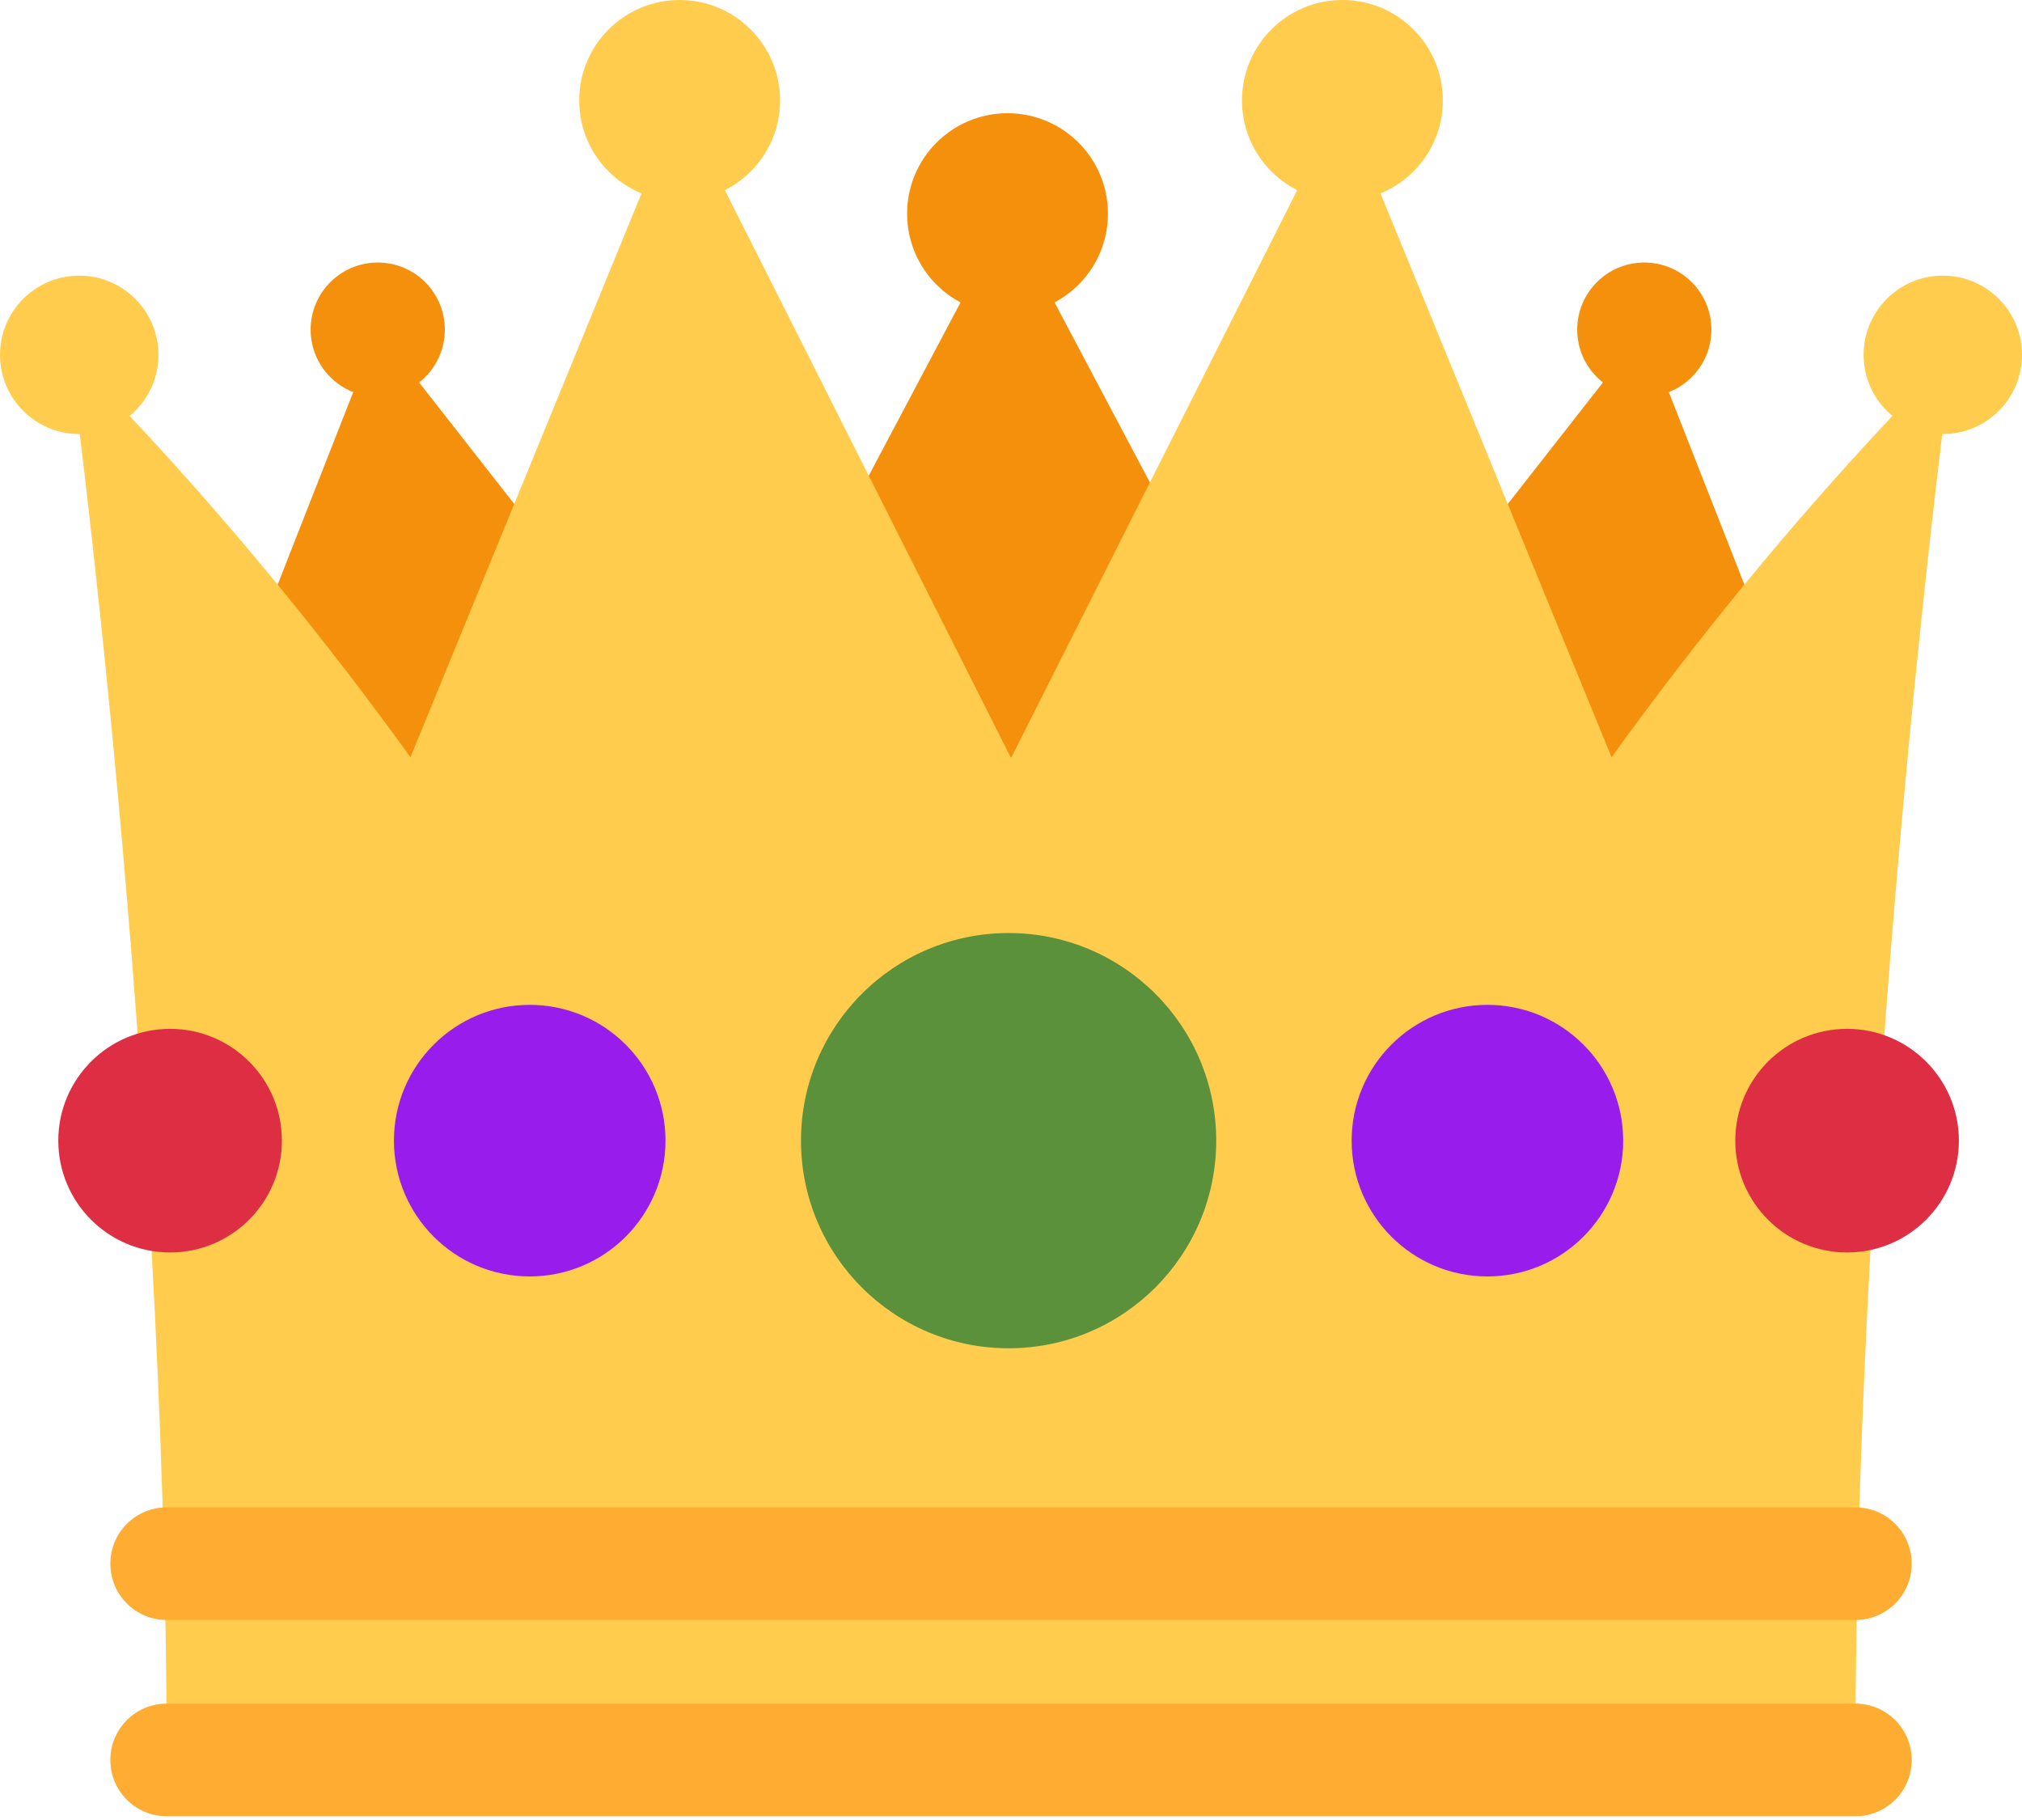
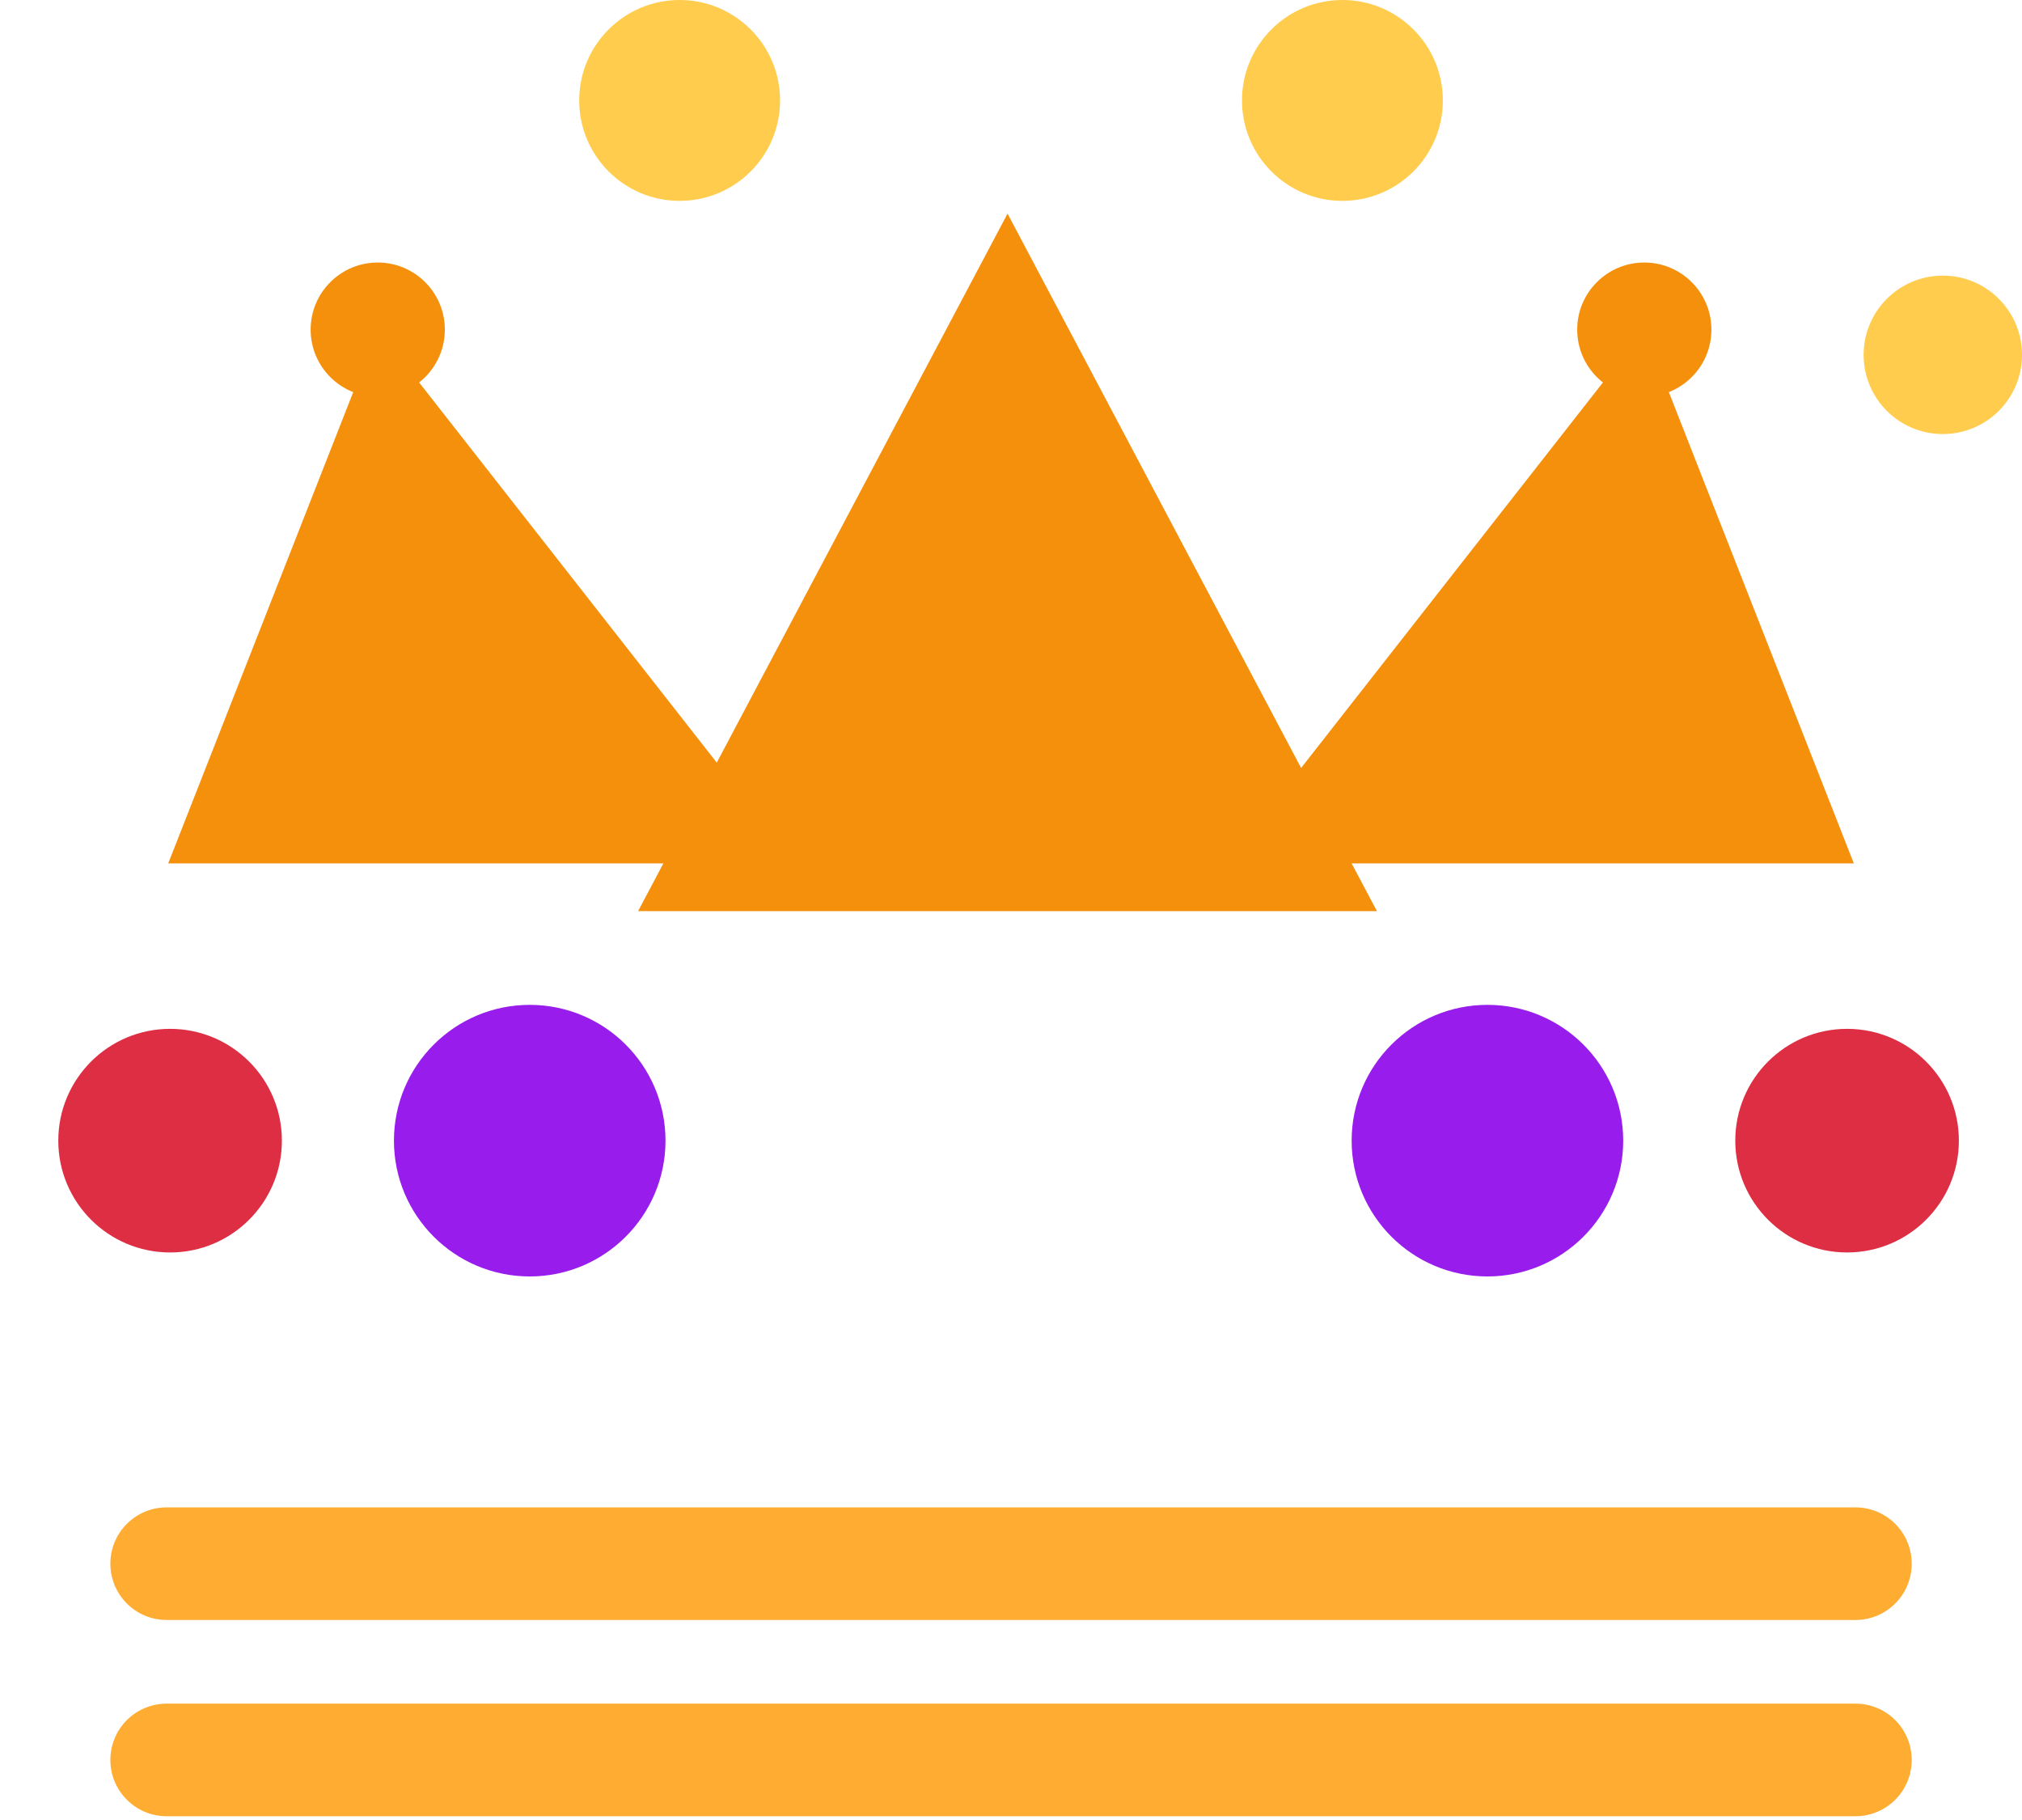
<svg xmlns="http://www.w3.org/2000/svg" width="100" height="90" viewBox="0 0 100 90" fill="none">
  <path d="M39.35 42.695L18.682 16.3L8.32 42.695H39.35Z" fill="#F4900C" />
  <path d="M49.829 10.565L31.558 45.056H68.097L49.829 10.565Z" fill="#F4900C" />
  <path d="M60.653 42.695L81.321 16.3L91.683 42.695H60.653Z" fill="#F4900C" />
-   <path d="M79.703 37.447L66.39 4.967L50.021 37.45L50.001 37.458L49.982 37.447L33.612 4.964L20.299 37.447C11.574 25.317 3.453 17.547 3.453 17.547C3.453 17.547 8.242 52.926 8.242 87.029H91.761C91.761 52.926 96.549 17.547 96.549 17.547C96.549 17.547 88.428 25.317 79.703 37.447V37.447Z" fill="#FFCC4D" />
-   <path d="M49.882 66.673C55.552 66.673 60.149 62.076 60.149 56.406C60.149 50.735 55.552 46.139 49.882 46.139C44.211 46.139 39.614 50.735 39.614 56.406C39.614 62.076 44.211 66.673 49.882 66.673Z" fill="#5C913B" />
  <path d="M73.562 63.121C77.27 63.121 80.277 60.114 80.277 56.406C80.277 52.697 77.27 49.691 73.562 49.691C69.853 49.691 66.847 52.697 66.847 56.406C66.847 60.114 69.853 63.121 73.562 63.121Z" fill="#981CEB" />
  <path d="M91.349 61.935C94.402 61.935 96.878 59.459 96.878 56.406C96.878 53.352 94.402 50.877 91.349 50.877C88.295 50.877 85.82 53.352 85.82 56.406C85.82 59.459 88.295 61.935 91.349 61.935Z" fill="#DD2E44" />
  <path d="M26.198 63.121C29.907 63.121 32.913 60.114 32.913 56.406C32.913 52.697 29.907 49.691 26.198 49.691C22.49 49.691 19.483 52.697 19.483 56.406C19.483 60.114 22.49 63.121 26.198 63.121Z" fill="#981CEB" />
  <path d="M8.412 61.935C11.465 61.935 13.941 59.459 13.941 56.406C13.941 53.352 11.465 50.877 8.412 50.877C5.358 50.877 2.883 53.352 2.883 56.406C2.883 59.459 5.358 61.935 8.412 61.935Z" fill="#DD2E44" />
  <path d="M91.761 89.814H8.242C6.705 89.814 5.458 88.569 5.458 87.03C5.458 85.49 6.705 84.246 8.242 84.246H91.761C93.3 84.246 94.545 85.49 94.545 87.03C94.545 88.569 93.3 89.814 91.761 89.814ZM91.761 80.109H8.242C6.705 80.109 5.458 78.864 5.458 77.325C5.458 75.785 6.705 74.541 8.242 74.541H91.761C93.3 74.541 94.545 75.785 94.545 77.325C94.545 78.864 93.3 80.109 91.761 80.109Z" fill="#FFAC33" />
-   <path d="M3.918 21.464C6.082 21.464 7.835 19.711 7.835 17.547C7.835 15.384 6.082 13.63 3.918 13.63C1.755 13.63 0.001 15.384 0.001 17.547C0.001 19.711 1.755 21.464 3.918 21.464Z" fill="#FFCC4D" />
  <path d="M18.682 19.619C20.514 19.619 22 18.133 22 16.3C22 14.467 20.514 12.982 18.682 12.982C16.849 12.982 15.363 14.467 15.363 16.3C15.363 18.133 16.849 19.619 18.682 19.619Z" fill="#F4900C" />
  <path d="M33.612 9.933C36.355 9.933 38.579 7.71 38.579 4.967C38.579 2.224 36.355 0 33.612 0C30.869 0 28.645 2.224 28.645 4.967C28.645 7.71 30.869 9.933 33.612 9.933Z" fill="#FFCC4D" />
  <path d="M96.084 21.464C98.247 21.464 100.001 19.711 100.001 17.547C100.001 15.384 98.247 13.63 96.084 13.63C93.921 13.63 92.167 15.384 92.167 17.547C92.167 19.711 93.921 21.464 96.084 21.464Z" fill="#FFCC4D" />
  <path d="M81.321 19.619C83.153 19.619 84.639 18.133 84.639 16.3C84.639 14.467 83.153 12.982 81.321 12.982C79.488 12.982 78.002 14.467 78.002 16.3C78.002 18.133 79.488 19.619 81.321 19.619Z" fill="#F4900C" />
  <path d="M66.39 9.933C69.133 9.933 71.357 7.71 71.357 4.967C71.357 2.224 69.133 0 66.39 0C63.647 0 61.424 2.224 61.424 4.967C61.424 7.71 63.647 9.933 66.39 9.933Z" fill="#FFCC4D" />
-   <path d="M49.829 15.532C52.572 15.532 54.795 13.308 54.795 10.565C54.795 7.822 52.572 5.599 49.829 5.599C47.086 5.599 44.862 7.822 44.862 10.565C44.862 13.308 47.086 15.532 49.829 15.532Z" fill="#F4900C" />
</svg>